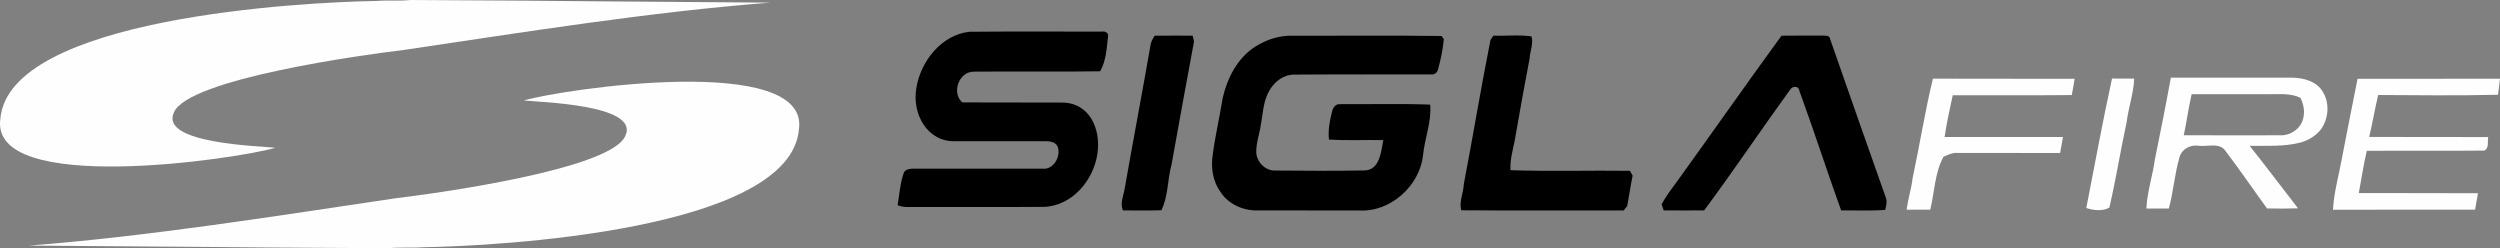
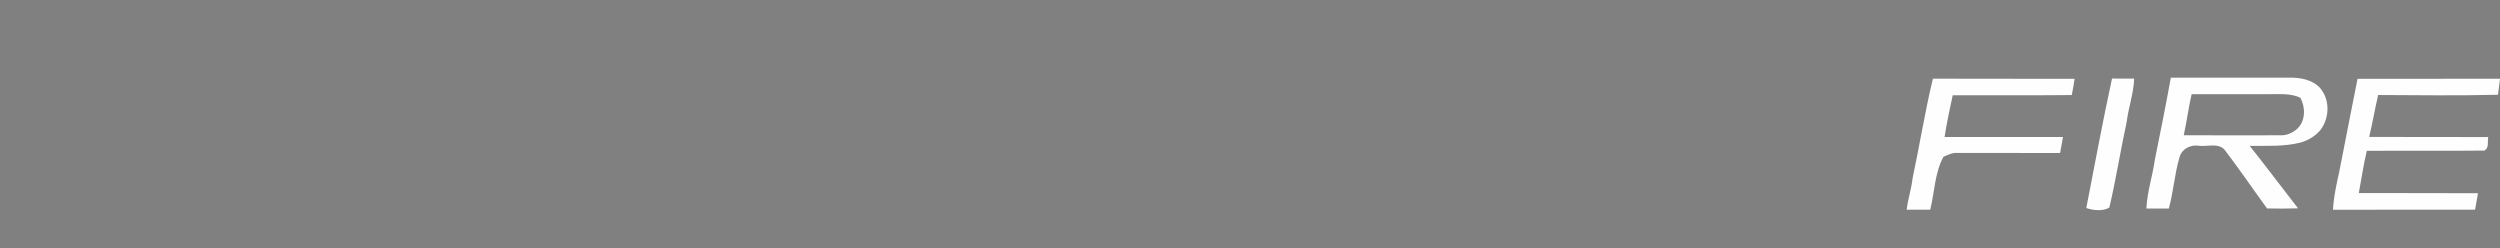
<svg xmlns="http://www.w3.org/2000/svg" xml:space="preserve" width="90mm" height="8.936mm" version="1.1" style="shape-rendering:geometricPrecision; text-rendering:geometricPrecision; image-rendering:optimizeQuality; fill-rule:evenodd; clip-rule:evenodd" viewBox="0 0 4300.22 426.95">
  <rect x="0" y="0" width="4300.22" height="426.95" fill="#808080" stroke="none" />
  <defs>
    <style type="text/css">
   
    .fil0 {fill:#FEFEFE;fill-rule:nonzero}
    .fil1 {fill:black;fill-rule:nonzero}
   
  </style>
  </defs>
  <g id="Camada_x0020_1">
-     <path class="fil0" d="M727.55 425.27c-19.57,1.51 -39.25,-0.39 -58.8,1.68 -309.46,-1.55 0,0 -618.96,-4.53 206.07,-15.73 427.84,-51.38 631.32,-81.51 63.26,-7.46 372.09,-49.27 394.76,-107.8 24.22,-53.66 -150.02,-57.32 -174.8,-60.35 67.82,-19.74 491.76,-82.47 473.19,49.7 -14.96,173.95 -518.27,200.88 -646.7,202.81z" />
-     <path class="fil0" d="M647.29 1.68c19.56,-1.51 39.25,0.38 58.79,-1.68 309.47,1.55 0,0 618.96,4.53 -206.07,15.74 -427.84,51.39 -631.32,81.51 -63.26,7.46 -372.09,49.27 -394.75,107.8 -24.22,53.66 150.02,57.32 174.8,60.35 -67.82,19.74 -491.76,82.47 -473.19,-49.7 14.96,-173.95 518.27,-200.88 646.7,-202.81z" />
    <path class="fil0" d="M3324.76 135.31c81.27,0.41 162.49,-0.08 243.72,0.28 -1.29,9.33 -3.12,18.62 -4.82,27.91 -68.29,0.74 -136.57,0.08 -204.82,0.37 -5.23,23.82 -10.34,47.59 -14,71.74 67.89,0.11 135.76,0.08 203.68,0.04 -1.66,9.17 -3.41,18.33 -4.98,27.55 -58.76,-0.24 -117.54,0 -176.33,-0.16 -8.77,-0.86 -16.52,3.37 -24.27,6.61 -15.18,27.76 -15.26,60.82 -22.76,91.05 -13.55,-0.16 -27.06,-0.12 -40.53,0.04 2.07,-18.3 8.16,-35.87 10.18,-54.16 12.17,-57 21.22,-114.62 34.94,-171.26zm730.44 0.24c81.68,-0.2 163.35,0 245.02,-0.12 -1.13,9.17 -2.35,18.34 -3.37,27.55 -68.73,1.67 -137.5,0.82 -206.23,0.45 -5.6,23.94 -9.66,48.16 -15.38,72.06 68.24,0.44 136.48,-0.04 204.77,0.24 -1.74,7.75 2.03,19.23 -6.94,23.25 -67.3,0.81 -134.65,-0.08 -201.97,0.45 -5.63,24.02 -9.2,48.44 -13.79,72.66 68.36,0.24 136.68,-0.16 205.05,0.28 -1.74,9.42 -3.49,18.87 -5.03,28.32 -81.47,0 -162.94,-0.16 -244.41,0.09 1.62,-30.31 10.31,-59.61 15.53,-89.39 8.85,-45.27 17.65,-90.6 26.74,-135.84zm-285.39 26.5c-5.52,23.33 -8.39,47.14 -13.55,70.56 55.58,0.24 111.21,0.24 166.8,0.08 10.63,0.4 20.86,-4.39 28.61,-11.41 14.32,-13.59 14.16,-36.8 5.07,-53.23 -16.96,-7.87 -35.87,-5.96 -53.96,-6.05 -44.31,0.09 -88.65,-0.04 -132.96,0.04zm-35.78 -28.41c69.86,0 139.73,0.04 209.6,-0.04 19.15,0.41 41.34,6.33 51.61,24.01 12.25,19.36 10.35,45.73 -2.59,64.23 -8.53,11.48 -21.47,19.15 -35.02,23.21 -28.76,7.51 -58.67,5.51 -88.04,5.84 28.32,35.33 55.34,71.73 83.22,107.43 -17.77,0.57 -35.54,0.61 -53.32,0.2 -24.42,-33.47 -47.71,-67.8 -72.86,-100.74 -11.08,-12.74 -30.51,-4.95 -45.2,-7.14 -13.95,-2.11 -29.05,6 -32.54,20.08 -8.48,28.77 -10.34,58.99 -18.3,87.93 -12.86,0.16 -25.72,0.16 -38.59,0 1.26,-28.73 10.71,-56.08 14.61,-84.44 9.49,-46.78 18.91,-93.6 27.43,-140.58zm-101.15 1.47c12.66,0.12 25.32,0.16 38.02,0.12 -0.82,25.28 -9.74,49.29 -12.79,74.33 -10.7,48.97 -18.33,98.71 -29.86,147.48 -10.79,6.61 -27.99,4.91 -39.64,0.73 14.6,-74.25 28.07,-148.78 44.26,-222.66z" />
-     <path class="fil1" d="M1576.38 150.36c7.71,-45.6 43.33,-90.43 91.25,-95.75 75.75,-0.69 151.54,-0.21 227.29,-0.25 5.92,-1.13 12.66,1.92 10.91,9.01 -2.15,19.97 -3.41,41.47 -13.43,59.24 -72.34,1.13 -144.69,-0.08 -217.02,0.61 -25.72,-0.44 -39.24,35.99 -20.21,52.91 56.84,0.28 113.72,0 170.57,0.28 48.54,-0.38 68.12,45.31 61.98,87.68 -6.64,45.81 -42.75,88.83 -90.34,91.74 -78.39,0.49 -156.82,-0.04 -235.2,0.24 -6.29,0.37 -12.29,-1.09 -18.18,-3 3,-18.14 4.09,-36.76 10.06,-54.21 2.11,-8.76 12.86,-8.84 20.04,-8.81 73.11,0.12 146.19,0 219.26,0.08 14.25,1.43 25.1,-11.04 27.03,-24.4 2.49,-17.2 -6.88,-23.32 -22.77,-22.91 -51.53,0 -103.01,0 -154.55,0.04 -47.23,1.71 -75.25,-46.38 -66.7,-92.51zm1487.94 -88.93c23.89,-0.24 47.84,-0.24 71.78,-0.17 4.58,0.04 11.28,-0.24 11.89,6.05 31.56,90.92 63.82,181.65 95.71,272.4 2.68,7.02 0.65,14.28 -0.93,21.31 -25.24,1.94 -50.59,0.61 -75.88,0.89 -24.59,-68.29 -46.86,-137.34 -71.73,-205.46 -1.21,-9.82 -12.94,-8.72 -16.64,-1.26 -49.66,68.48 -96.81,138.8 -147.24,206.72 -23.21,0.08 -46.41,0.16 -69.58,-0.04 -0.9,-2.56 -2.64,-7.71 -3.53,-10.31 7.38,-14.4 17.52,-27.1 26.98,-40.12 59.97,-83.14 118.76,-167.2 179.17,-250.01zm-495.48 -0.17c21.82,0.94 44.02,-1.9 65.6,1.39 3.29,12.34 -2.55,24.91 -3.28,37.33 -9.01,47.43 -17.7,94.86 -25.84,142.45 -3.41,16.6 -8.16,33.11 -7.18,50.27 68.4,2.36 136.97,0.2 205.46,1.09 1.14,2.07 3.49,6.21 4.67,8.28 -3.65,17.36 -6,35.01 -9.41,52.5 -1.55,1.87 -4.59,5.56 -6.13,7.43 -93.11,-0.2 -186.19,0.41 -279.3,-0.32 -3.94,-15.02 3.86,-29.79 4.42,-44.84 15.82,-82.56 29.45,-165.5 45.85,-247.98 1.29,-1.87 3.86,-5.68 5.16,-7.59zm-344.18 0.25c84.96,0.12 170.01,-0.73 254.92,0.4 0.97,1.3 2.96,3.9 3.93,5.19 -1.66,17.69 -5.27,35.34 -10.06,52.46 -0.98,4.87 -5.64,8.96 -10.75,8.4 -78.51,0.36 -157.11,-0.29 -235.61,0.32 -21.3,-0.41 -39.52,15.58 -47.19,34.61 -7.31,16.03 -7.71,33.92 -11.04,50.96 -2.23,16.1 -8.27,31.73 -7.99,48.16 0.65,17.12 16.27,32.5 33.76,31.32 50.72,0.44 101.48,0.76 152.19,-0.16 26.41,-0.33 28.88,-32.58 32.58,-52.22 -31.17,-0.56 -62.37,1.1 -93.49,-0.97 -1.79,-16.06 1.3,-32.29 5.27,-47.79 1.34,-6.54 6.17,-13.91 13.72,-13.02 51.69,0.24 103.46,-1.1 155.15,0.76 2.59,29.34 -9.33,57.33 -12.21,86.26 -5.48,53.64 -56.68,99.61 -111.09,95.79 -58.22,-0.08 -116.49,0.08 -174.71,-0.04 -24.51,0.44 -49.86,-11.36 -63.08,-32.38 -11.49,-15.91 -15.34,-36.15 -13.92,-55.42 3.78,-35.22 12.46,-69.63 17.89,-104.6 7.71,-34.69 25.19,-69.34 55.83,-89.1 19.48,-12.41 42.6,-20 65.89,-18.94zm-238.49 -0.12c21.78,-0.21 43.58,-0.08 65.32,-0.08 0.61,2.48 1.79,7.47 2.36,9.94 -13.35,70.48 -25.84,141.08 -38.67,211.68 -7.19,25.92 -5.44,54.24 -17.53,78.71 -22.03,0.69 -44.07,0.24 -66.1,0.28 -5.63,-12.66 1.39,-26.05 3.21,-38.86 14.37,-81.55 29.86,-162.9 44.06,-244.5 0.81,-6.37 3.89,-11.93 7.35,-17.16z" />
  </g>
</svg>